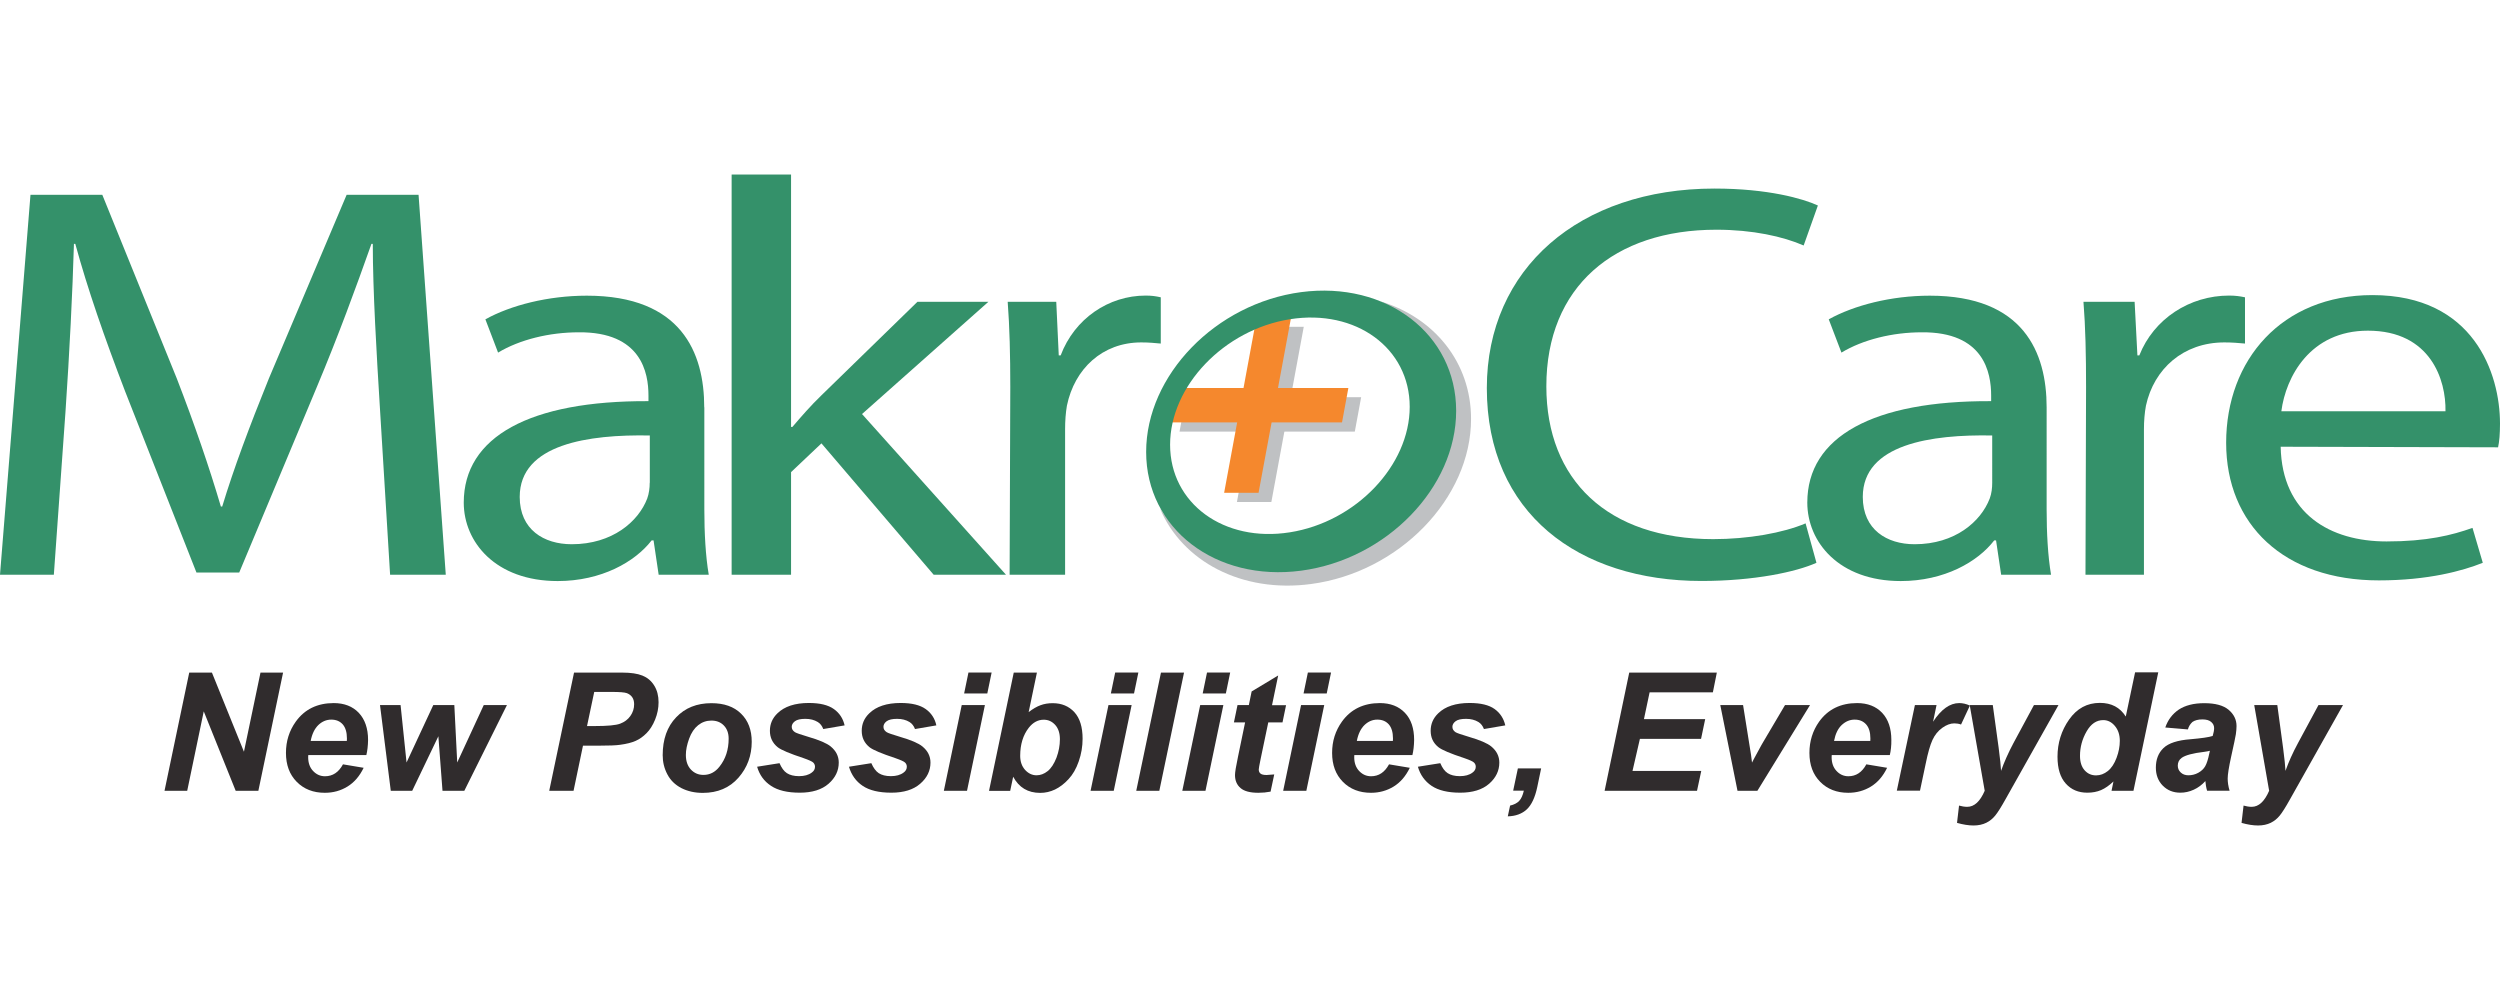
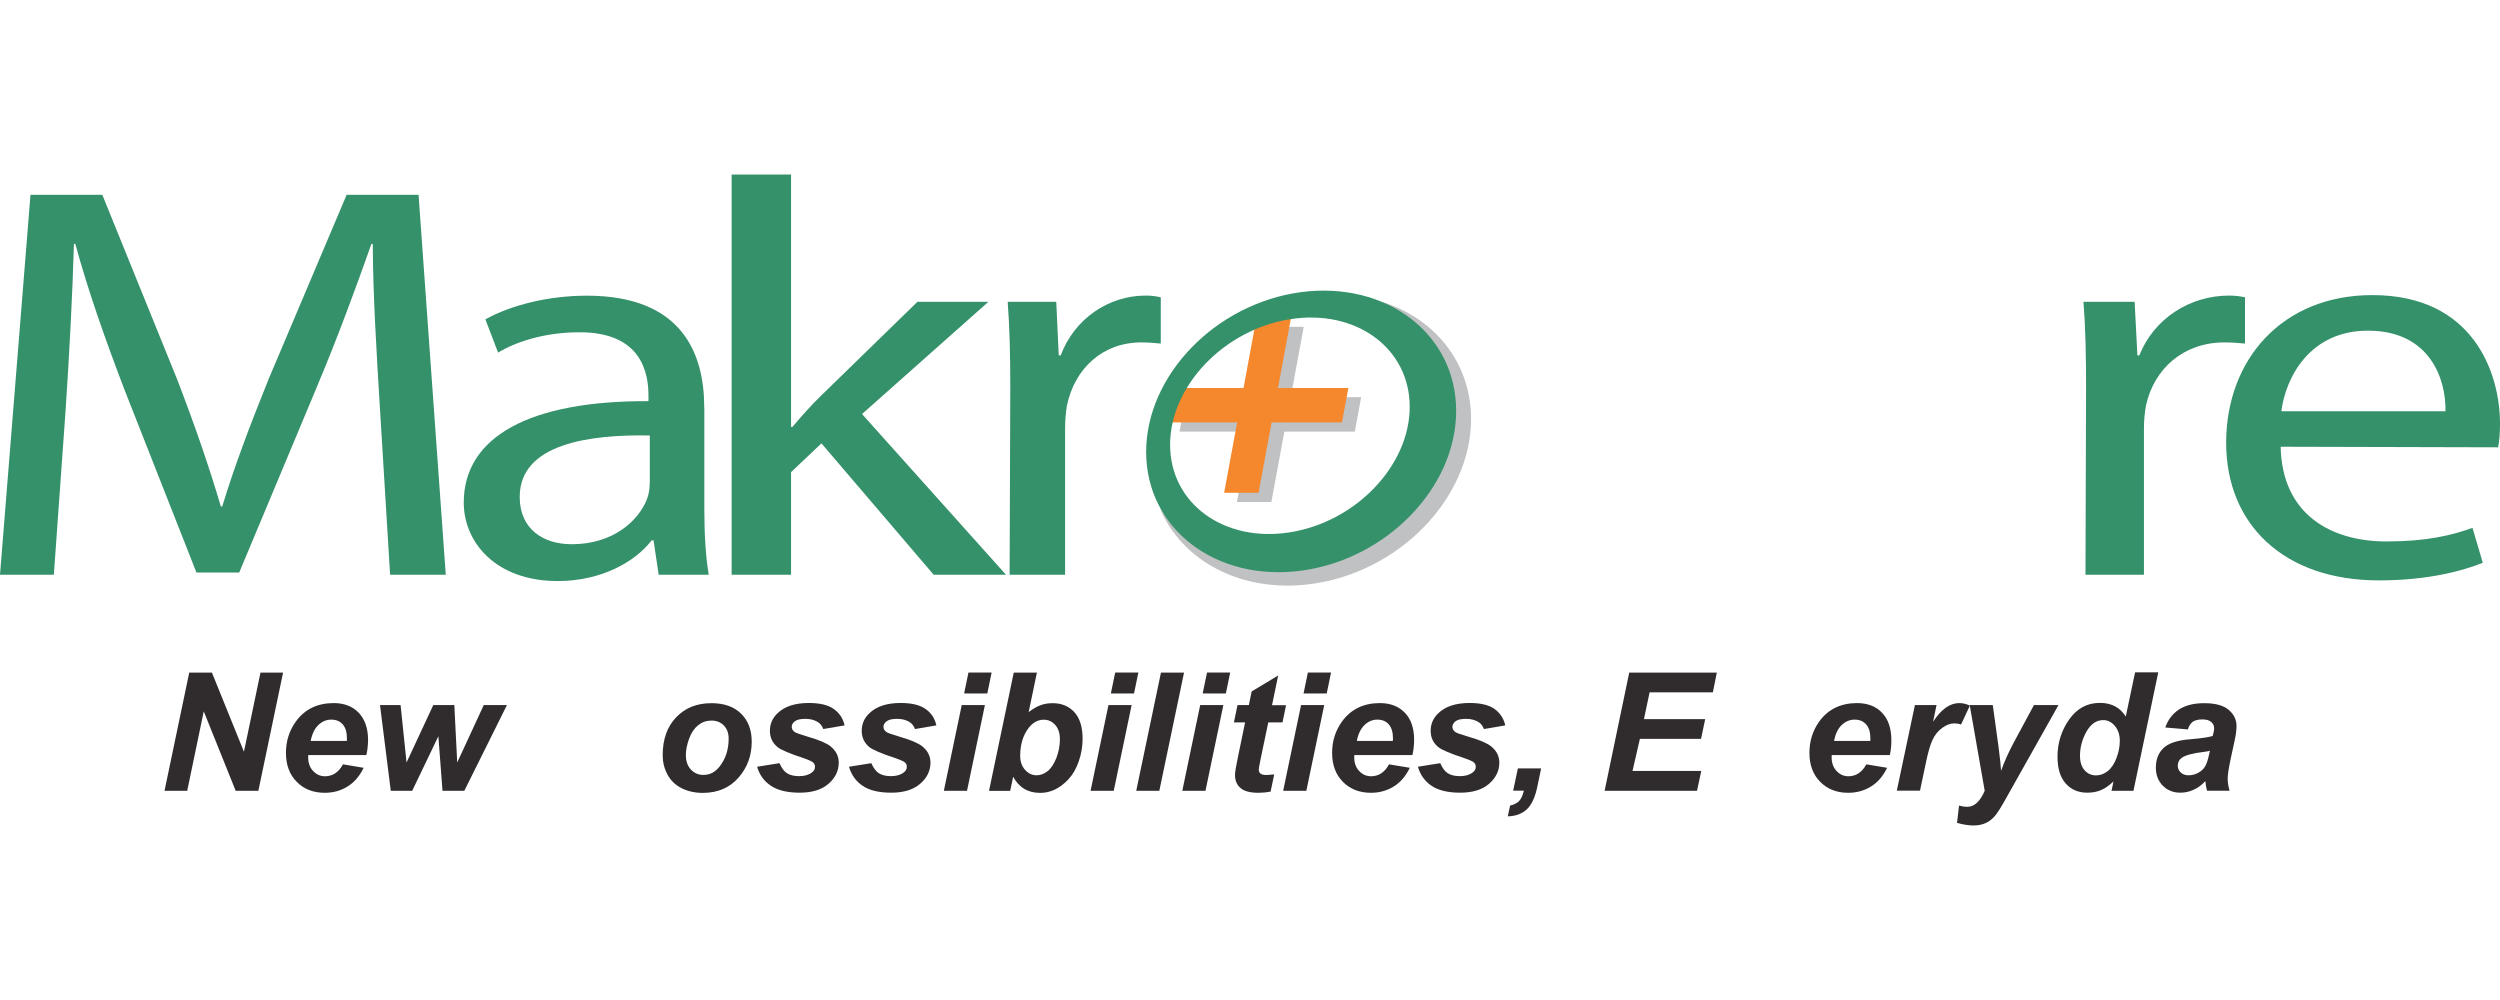
<svg xmlns="http://www.w3.org/2000/svg" version="1.1" id="Layer_1" x="0px" y="0px" viewBox="0 0 260 104" style="enable-background:new 0 0 260 104;" xml:space="preserve">
  <style type="text/css">
	.st0{opacity:0.94;}
	.st1{fill:#231F20;}
	.st2{fill-rule:evenodd;clip-rule:evenodd;fill:#278A61;}
	.st3{fill-rule:evenodd;clip-rule:evenodd;fill:#BBBDBF;}
	.st4{fill-rule:evenodd;clip-rule:evenodd;fill:#F48120;}
</style>
  <g class="st0">
    <g>
      <path class="st1" d="M26.87,82.24h-2.36l-3.32-8.26l-1.72,8.26h-2.36l2.57-12.29h2.36l3.33,8.23l1.72-8.23h2.35L26.87,82.24z" />
      <path class="st1" d="M38.1,78.53h-6.04c-0.01,0.1-0.01,0.17-0.01,0.22c0,0.59,0.17,1.07,0.51,1.43c0.34,0.36,0.75,0.55,1.24,0.55    c0.8,0,1.42-0.41,1.87-1.24l2.15,0.36c-0.42,0.87-0.98,1.52-1.68,1.95c-0.7,0.43-1.48,0.65-2.36,0.65c-1.2,0-2.17-0.38-2.92-1.14    c-0.75-0.76-1.12-1.76-1.12-3.01c0-1.22,0.34-2.3,1.02-3.25c0.92-1.28,2.24-1.93,3.95-1.93c1.09,0,1.96,0.34,2.6,1.01    c0.64,0.68,0.97,1.62,0.97,2.83C38.27,77.54,38.21,78.07,38.1,78.53z M36.07,77.06c0.01-0.11,0.01-0.19,0.01-0.25    c0-0.66-0.15-1.15-0.44-1.48c-0.3-0.33-0.69-0.49-1.19-0.49c-0.5,0-0.95,0.19-1.34,0.56c-0.39,0.38-0.66,0.93-0.8,1.66H36.07z" />
      <path class="st1" d="M48.29,82.24h-2.27l-0.43-5.67l-2.72,5.67h-2.23l-1.12-8.91h2.14l0.62,5.97l2.78-5.97h2.19l0.3,5.97    l2.76-5.97h2.41L48.29,82.24z" />
-       <path class="st1" d="M59.65,82.24h-2.53l2.58-12.29h5c0.89,0,1.59,0.1,2.11,0.31c0.52,0.21,0.93,0.55,1.23,1.04    c0.3,0.48,0.45,1.06,0.45,1.73c0,0.62-0.12,1.22-0.36,1.81c-0.24,0.59-0.54,1.06-0.89,1.41c-0.35,0.35-0.72,0.62-1.13,0.8    c-0.4,0.18-0.95,0.32-1.63,0.41c-0.4,0.06-1.14,0.09-2.23,0.09h-1.62L59.65,82.24z M61.05,75.51h0.78c1.34,0,2.23-0.08,2.67-0.25    c0.45-0.17,0.8-0.43,1.06-0.8c0.26-0.37,0.39-0.77,0.39-1.22c0-0.3-0.07-0.54-0.2-0.73c-0.13-0.19-0.32-0.33-0.55-0.42    c-0.24-0.09-0.77-0.13-1.59-0.13H61.8L61.05,75.51z" />
      <path class="st1" d="M68.92,78.54c0-1.65,0.46-2.96,1.4-3.94c0.93-0.98,2.15-1.47,3.67-1.47c1.31,0,2.34,0.36,3.08,1.09    c0.74,0.72,1.11,1.7,1.11,2.92c0,1.44-0.46,2.69-1.38,3.74c-0.92,1.05-2.16,1.58-3.71,1.58c-0.84,0-1.58-0.17-2.23-0.5    c-0.65-0.34-1.13-0.81-1.45-1.42C69.07,79.9,68.92,79.24,68.92,78.54z M75.78,76.82c0-0.57-0.17-1.03-0.5-1.37    c-0.33-0.34-0.76-0.51-1.29-0.51c-0.52,0-0.98,0.16-1.38,0.48c-0.4,0.32-0.72,0.79-0.94,1.4c-0.22,0.61-0.34,1.17-0.34,1.69    c0,0.64,0.17,1.14,0.52,1.52c0.35,0.37,0.78,0.56,1.31,0.56c0.66,0,1.21-0.28,1.66-0.85C75.46,78.94,75.78,77.97,75.78,76.82z" />
      <path class="st1" d="M78.74,79.74l2.33-0.37c0.21,0.49,0.46,0.84,0.77,1.04c0.31,0.2,0.73,0.31,1.26,0.31    c0.55,0,0.99-0.12,1.32-0.37c0.23-0.16,0.34-0.37,0.34-0.61c0-0.16-0.06-0.31-0.18-0.43c-0.12-0.12-0.46-0.27-1-0.46    c-1.45-0.48-2.35-0.86-2.7-1.14c-0.54-0.44-0.81-1-0.81-1.71c0-0.71,0.26-1.31,0.79-1.82c0.73-0.71,1.82-1.07,3.26-1.07    c1.15,0,2.01,0.21,2.6,0.63c0.59,0.42,0.96,0.99,1.12,1.7l-2.22,0.38c-0.12-0.32-0.31-0.57-0.57-0.73    c-0.36-0.22-0.79-0.33-1.29-0.33c-0.5,0-0.87,0.08-1.09,0.25c-0.22,0.17-0.33,0.36-0.33,0.58c0,0.23,0.11,0.41,0.34,0.56    c0.14,0.09,0.59,0.24,1.35,0.47c1.17,0.34,1.96,0.68,2.36,1.01c0.56,0.46,0.84,1.02,0.84,1.68c0,0.84-0.35,1.58-1.06,2.2    c-0.71,0.62-1.71,0.93-3,0.93c-1.28,0-2.28-0.24-2.98-0.71C79.47,81.26,78.99,80.6,78.74,79.74z" />
      <path class="st1" d="M88.29,79.74l2.33-0.37c0.21,0.49,0.47,0.84,0.77,1.04c0.31,0.2,0.73,0.31,1.26,0.31    c0.55,0,0.99-0.12,1.32-0.37c0.23-0.16,0.34-0.37,0.34-0.61c0-0.16-0.06-0.31-0.18-0.43c-0.12-0.12-0.46-0.27-1-0.46    c-1.45-0.48-2.35-0.86-2.7-1.14c-0.54-0.44-0.81-1-0.81-1.71c0-0.71,0.26-1.31,0.79-1.82c0.73-0.71,1.82-1.07,3.26-1.07    c1.15,0,2.01,0.21,2.6,0.63c0.59,0.42,0.96,0.99,1.11,1.7l-2.22,0.38c-0.12-0.32-0.31-0.57-0.57-0.73    c-0.36-0.22-0.79-0.33-1.29-0.33c-0.5,0-0.86,0.08-1.09,0.25c-0.22,0.17-0.33,0.36-0.33,0.58c0,0.23,0.11,0.41,0.34,0.56    c0.14,0.09,0.59,0.24,1.35,0.47c1.17,0.34,1.96,0.68,2.36,1.01c0.56,0.46,0.84,1.02,0.84,1.68c0,0.84-0.35,1.58-1.07,2.2    c-0.71,0.62-1.71,0.93-3,0.93c-1.29,0-2.28-0.24-2.98-0.71C89.02,81.26,88.55,80.6,88.29,79.74z" />
      <path class="st1" d="M100.02,73.33h2.41l-1.86,8.91h-2.41L100.02,73.33z M100.72,69.94h2.41l-0.45,2.18h-2.41L100.72,69.94z" />
      <path class="st1" d="M102.86,82.24l2.57-12.29h2.41l-0.86,4.11c0.44-0.34,0.85-0.58,1.24-0.72c0.38-0.14,0.8-0.21,1.26-0.21    c0.94,0,1.69,0.32,2.26,0.94c0.57,0.63,0.85,1.55,0.85,2.75c0,0.81-0.13,1.59-0.4,2.36c-0.26,0.76-0.62,1.38-1.07,1.86    c-0.44,0.48-0.91,0.83-1.4,1.07c-0.49,0.23-1,0.35-1.54,0.35c-1.28,0-2.21-0.56-2.81-1.68l-0.31,1.47H102.86z M106.1,78.61    c0,0.59,0.17,1.08,0.51,1.46c0.34,0.37,0.74,0.56,1.19,0.56c0.4,0,0.79-0.14,1.15-0.43c0.37-0.29,0.67-0.76,0.92-1.39    c0.24-0.64,0.36-1.28,0.36-1.93c0-0.63-0.16-1.12-0.49-1.49c-0.33-0.36-0.72-0.54-1.19-0.54c-0.6,0-1.12,0.28-1.56,0.84    C106.4,76.45,106.1,77.42,106.1,78.61z" />
      <path class="st1" d="M115.28,73.33h2.41l-1.86,8.91h-2.41L115.28,73.33z M115.98,69.94h2.41l-0.45,2.18h-2.41L115.98,69.94z" />
      <path class="st1" d="M118.17,82.24l2.57-12.29h2.4l-2.57,12.29H118.17z" />
      <path class="st1" d="M124.82,73.33h2.41l-1.86,8.91h-2.41L124.82,73.33z M125.53,69.94h2.41l-0.45,2.18h-2.41L125.53,69.94z" />
      <path class="st1" d="M128.33,75.12l0.37-1.79h1.18l0.29-1.42l2.76-1.66l-0.64,3.09h1.46l-0.37,1.79h-1.48l-0.78,3.73    c-0.14,0.68-0.21,1.06-0.21,1.16c0,0.19,0.06,0.33,0.18,0.43c0.12,0.1,0.33,0.15,0.64,0.15c0.11,0,0.37-0.02,0.79-0.06l-0.38,1.79    c-0.42,0.08-0.84,0.12-1.27,0.12c-0.85,0-1.47-0.16-1.85-0.49c-0.39-0.33-0.58-0.78-0.58-1.36c0-0.27,0.1-0.91,0.31-1.89    l0.74-3.58H128.33z" />
      <path class="st1" d="M135.31,73.33h2.41l-1.86,8.91h-2.41L135.31,73.33z M136.02,69.94h2.41l-0.45,2.18h-2.41L136.02,69.94z" />
      <path class="st1" d="M146.89,78.53h-6.04c0,0.1-0.01,0.17-0.01,0.22c0,0.59,0.17,1.07,0.51,1.43c0.34,0.36,0.75,0.55,1.24,0.55    c0.8,0,1.42-0.41,1.87-1.24l2.16,0.36c-0.42,0.87-0.98,1.52-1.68,1.95c-0.7,0.43-1.49,0.65-2.36,0.65c-1.19,0-2.17-0.38-2.92-1.14    c-0.75-0.76-1.12-1.76-1.12-3.01c0-1.22,0.34-2.3,1.02-3.25c0.92-1.28,2.24-1.93,3.95-1.93c1.09,0,1.96,0.34,2.6,1.01    c0.65,0.68,0.96,1.62,0.96,2.83C147.06,77.54,147,78.07,146.89,78.53z M144.86,77.06c0.01-0.11,0.01-0.19,0.01-0.25    c0-0.66-0.15-1.15-0.44-1.48c-0.3-0.33-0.69-0.49-1.19-0.49c-0.5,0-0.94,0.19-1.33,0.56c-0.39,0.38-0.66,0.93-0.8,1.66H144.86z" />
      <path class="st1" d="M147.46,79.74l2.33-0.37c0.21,0.49,0.46,0.84,0.77,1.04c0.31,0.2,0.73,0.31,1.26,0.31    c0.55,0,0.99-0.12,1.32-0.37c0.23-0.16,0.34-0.37,0.34-0.61c0-0.16-0.06-0.31-0.18-0.43c-0.12-0.12-0.45-0.27-1-0.46    c-1.46-0.48-2.35-0.86-2.7-1.14c-0.55-0.44-0.81-1-0.81-1.71c0-0.71,0.26-1.31,0.79-1.82c0.73-0.71,1.82-1.07,3.26-1.07    c1.15,0,2.02,0.21,2.6,0.63c0.58,0.42,0.95,0.99,1.11,1.7l-2.22,0.38c-0.12-0.32-0.31-0.57-0.57-0.73    c-0.36-0.22-0.79-0.33-1.29-0.33c-0.5,0-0.87,0.08-1.09,0.25c-0.22,0.17-0.33,0.36-0.33,0.58c0,0.23,0.11,0.41,0.33,0.56    c0.14,0.09,0.59,0.24,1.35,0.47c1.17,0.34,1.96,0.68,2.36,1.01c0.56,0.46,0.84,1.02,0.84,1.68c0,0.84-0.35,1.58-1.06,2.2    c-0.71,0.62-1.71,0.93-3.01,0.93c-1.28,0-2.27-0.24-2.97-0.71C148.19,81.26,147.71,80.6,147.46,79.74z" />
      <path class="st1" d="M157.86,79.91h2.42l-0.4,1.92c-0.23,1.1-0.6,1.89-1.1,2.35c-0.5,0.46-1.16,0.7-1.97,0.72l0.24-1.12    c0.4-0.09,0.72-0.25,0.94-0.48c0.22-0.23,0.38-0.59,0.49-1.07h-1.11L157.86,79.91z" />
      <path class="st1" d="M166.88,82.24l2.56-12.29h9.11L178.14,72h-6.58l-0.59,2.79h6.37l-0.43,2.05h-6.36l-0.77,3.34h7.15l-0.44,2.06    H166.88z" />
-       <path class="st1" d="M182.77,82.24h-2.07l-1.79-8.91h2.37l0.62,3.88c0.18,1.05,0.28,1.75,0.31,2.1c0.04-0.1,0.24-0.46,0.58-1.09    c0.34-0.63,0.55-1.01,0.63-1.13l2.22-3.76h2.6L182.77,82.24z" />
      <path class="st1" d="M196.54,78.53h-6.04c0,0.1-0.01,0.17-0.01,0.22c0,0.59,0.17,1.07,0.51,1.43c0.33,0.36,0.75,0.55,1.23,0.55    c0.8,0,1.42-0.41,1.87-1.24l2.16,0.36c-0.42,0.87-0.98,1.52-1.68,1.95c-0.7,0.43-1.49,0.65-2.36,0.65c-1.2,0-2.17-0.38-2.92-1.14    c-0.75-0.76-1.12-1.76-1.12-3.01c0-1.22,0.34-2.3,1.01-3.25c0.92-1.28,2.24-1.93,3.95-1.93c1.09,0,1.96,0.34,2.6,1.01    c0.64,0.68,0.96,1.62,0.96,2.83C196.71,77.54,196.65,78.07,196.54,78.53z M194.51,77.06c0-0.11,0.01-0.19,0.01-0.25    c0-0.66-0.15-1.15-0.45-1.48c-0.3-0.33-0.69-0.49-1.19-0.49c-0.5,0-0.94,0.19-1.34,0.56c-0.4,0.38-0.66,0.93-0.8,1.66H194.51z" />
      <path class="st1" d="M199.15,73.33h2.25l-0.36,1.73c0.84-1.29,1.75-1.94,2.72-1.94c0.35,0,0.72,0.08,1.11,0.26l-0.92,1.97    c-0.22-0.08-0.45-0.12-0.7-0.12c-0.41,0-0.83,0.16-1.26,0.47c-0.43,0.31-0.77,0.73-1.01,1.25c-0.24,0.52-0.48,1.35-0.71,2.49    l-0.59,2.79h-2.41L199.15,73.33z" />
      <path class="st1" d="M204.85,73.33h2.4l0.61,4.44c0.15,1.14,0.23,1.94,0.25,2.4c0.32-0.91,0.75-1.87,1.29-2.89l2.13-3.95h2.55    l-5.5,9.78c-0.45,0.81-0.81,1.38-1.07,1.7c-0.26,0.32-0.57,0.58-0.94,0.76c-0.37,0.18-0.81,0.28-1.32,0.28    c-0.51,0-1.08-0.09-1.72-0.27l0.21-1.8c0.29,0.08,0.57,0.13,0.85,0.13c0.74,0,1.34-0.56,1.82-1.67L204.85,73.33z" />
      <path class="st1" d="M221.88,82.24h-2.28l0.2-0.97c-0.44,0.42-0.87,0.72-1.29,0.9c-0.42,0.18-0.9,0.27-1.43,0.27    c-0.92,0-1.67-0.31-2.24-0.95c-0.57-0.63-0.86-1.56-0.86-2.79c0-1.42,0.4-2.72,1.21-3.87c0.81-1.15,1.87-1.73,3.2-1.73    c1.2,0,2.09,0.47,2.69,1.42l0.97-4.6h2.41L221.88,82.24z M216.32,78.61c0,0.64,0.16,1.14,0.48,1.5c0.32,0.36,0.72,0.53,1.19,0.53    c0.44,0,0.84-0.15,1.22-0.45c0.38-0.3,0.68-0.76,0.91-1.37c0.23-0.61,0.34-1.2,0.34-1.77c0-0.65-0.18-1.16-0.52-1.56    c-0.34-0.4-0.74-0.6-1.2-0.6c-0.71,0-1.28,0.39-1.73,1.17C216.55,76.86,216.32,77.7,216.32,78.61z" />
      <path class="st1" d="M227.54,75.86l-2.35-0.2c0.27-0.79,0.74-1.41,1.4-1.86c0.67-0.44,1.55-0.67,2.65-0.67    c1.15,0,1.99,0.23,2.54,0.69c0.55,0.47,0.82,1.03,0.82,1.69c0,0.27-0.03,0.55-0.07,0.85c-0.05,0.3-0.21,1.09-0.5,2.38    c-0.23,1.06-0.35,1.81-0.35,2.23c0,0.38,0.06,0.81,0.2,1.27h-2.34c-0.1-0.33-0.15-0.66-0.18-1.01c-0.35,0.39-0.75,0.69-1.21,0.9    c-0.46,0.21-0.92,0.31-1.39,0.31c-0.74,0-1.34-0.24-1.83-0.73c-0.47-0.48-0.72-1.1-0.72-1.87c0-0.85,0.26-1.53,0.79-2.04    c0.53-0.51,1.47-0.82,2.83-0.92c1.14-0.1,1.91-0.21,2.29-0.34c0.1-0.33,0.15-0.6,0.15-0.81c0-0.26-0.1-0.47-0.31-0.65    c-0.21-0.18-0.51-0.26-0.92-0.26c-0.43,0-0.77,0.09-1.02,0.26C227.8,75.28,227.63,75.53,227.54,75.86z M229.83,78.08    c-0.15,0.04-0.34,0.08-0.58,0.11c-1.21,0.14-1.99,0.36-2.36,0.63c-0.27,0.2-0.4,0.47-0.4,0.81c0,0.28,0.1,0.51,0.31,0.71    c0.2,0.19,0.47,0.29,0.79,0.29c0.36,0,0.7-0.08,1.03-0.26c0.32-0.18,0.56-0.4,0.72-0.68c0.16-0.28,0.3-0.71,0.42-1.3L229.83,78.08    z" />
-       <path class="st1" d="M234.44,73.33h2.4l0.6,4.44c0.15,1.14,0.23,1.94,0.25,2.4c0.32-0.91,0.75-1.87,1.3-2.89l2.13-3.95h2.55    l-5.5,9.78c-0.45,0.81-0.81,1.38-1.07,1.7c-0.26,0.32-0.57,0.58-0.94,0.76c-0.37,0.18-0.81,0.28-1.32,0.28    c-0.51,0-1.08-0.09-1.72-0.27l0.21-1.8c0.29,0.08,0.57,0.13,0.84,0.13c0.74,0,1.34-0.56,1.82-1.67L234.44,73.33z" />
    </g>
    <g>
      <path class="st2" d="M40.57,59.77h5.79l-2.83-39.51h-7.48l-8.09,19.11c-2.02,4.99-3.64,9.32-4.85,13.31h-0.14    c-1.21-4.1-2.7-8.44-4.58-13.31l-7.75-19.11H3.17L0,59.77h5.6l1.21-16.94c0.41-5.98,0.74-12.54,0.88-17.47h0.14    c1.28,4.69,3.03,9.73,5.19,15.36l7.41,18.82h4.45l8.02-19.17c2.29-5.45,4.11-10.44,5.73-15.01h0.14c0,4.87,0.4,11.55,0.74,17.06    L40.57,59.77L40.57,59.77z" />
      <path class="st2" d="M73.24,42.36c0-5.68-2.37-11.61-12.21-11.61c-4.03,0-7.92,1-10.55,2.46l1.32,3.46    c2.24-1.35,5.34-2.11,8.38-2.11c6.53-0.06,7.26,4.22,7.26,6.57v0.59c-12.34-0.06-19.21,3.7-19.21,10.55c0,4.1,3.3,8.16,9.77,8.16    c4.55,0,8.05-2,9.77-4.23h0.2l0.53,3.57h5.21c-0.33-1.93-0.46-4.34-0.46-6.8V42.36L73.24,42.36z M67.57,50.21    c0,0.53-0.07,1.11-0.26,1.64c-0.92,2.4-3.63,4.75-7.85,4.75c-2.9,0-5.41-1.52-5.41-4.92c0-5.51,7.19-6.51,13.53-6.39V50.21    L67.57,50.21z" />
      <path class="st2" d="M82.27,18.15h-6.18v41.62h6.18V49.1l3.16-2.99L97.1,59.77h7.52L89.65,43.06l13.14-11.67h-7.38l-10.05,9.79    c-0.98,0.94-2.11,2.23-2.95,3.22h-0.14V18.15L82.27,18.15z" />
      <path class="st2" d="M105,59.77h5.77V44.64c0-0.88,0.06-1.7,0.19-2.46c0.79-3.81,3.67-6.57,7.73-6.57c0.79,0,1.38,0.06,2.03,0.12    v-4.81c-0.52-0.12-0.98-0.18-1.57-0.18c-3.86,0-7.4,2.4-8.84,6.22h-0.2l-0.26-5.57h-5.05c0.2,2.64,0.27,5.51,0.27,8.86L105,59.77    L105,59.77z" />
-       <path class="st2" d="M187.78,54.43c-2.35,1-5.98,1.64-9.61,1.64c-10.96,0-17.35-6.15-17.35-15.89c0-10.37,7.06-16.29,17.68-16.29    c3.76,0,6.92,0.7,9.08,1.64l1.48-4.16c-1.55-0.71-5.18-1.76-10.76-1.76c-14.05,0-23.67,8.33-23.67,20.75    c0,13.02,9.55,20.06,22.32,20.06c5.51,0,9.88-0.95,11.96-1.89L187.78,54.43L187.78,54.43z" />
-       <path class="st2" d="M212.85,42.36c0-5.68-2.37-11.61-12.15-11.61c-4.01,0-7.88,1-10.51,2.46l1.32,3.46    c2.23-1.35,5.32-2.11,8.34-2.11c6.5-0.06,7.23,4.22,7.23,6.57v0.59c-12.29-0.06-19.12,3.7-19.12,10.55c0,4.1,3.29,8.16,9.72,8.16    c4.53,0,8.01-2,9.72-4.23h0.19l0.53,3.57h5.19c-0.33-1.93-0.46-4.34-0.46-6.8V42.36L212.85,42.36z M207.19,50.21    c0,0.53-0.06,1.11-0.26,1.64c-0.92,2.4-3.61,4.75-7.81,4.75c-2.89,0-5.39-1.52-5.39-4.92c0-5.51,7.16-6.51,13.46-6.39V50.21    L207.19,50.21z" />
      <path class="st2" d="M216.89,59.77h6.08V44.64c0-0.88,0.07-1.7,0.21-2.46c0.83-3.81,3.87-6.57,8.16-6.57    c0.83,0,1.45,0.06,2.14,0.12v-4.81c-0.56-0.12-1.04-0.18-1.66-0.18c-4.08,0-7.82,2.4-9.33,6.22h-0.2L222,31.39h-5.32    c0.21,2.64,0.27,5.51,0.27,8.86L216.89,59.77L216.89,59.77z" />
      <path class="st2" d="M259.8,46.52c0.13-0.58,0.2-1.41,0.2-2.46c0-5.22-2.73-13.37-13.27-13.37c-9.41,0-15.21,6.74-15.21,15.36    c0,8.5,6.01,14.31,15.88,14.31c5.14,0,8.74-1,10.81-1.83l-1.07-3.63c-2.13,0.76-4.73,1.41-8.94,1.41    c-5.87,0-10.87-2.87-11.01-9.85L259.8,46.52L259.8,46.52z M237.26,42.77c0.46-3.58,3-8.38,9-8.38c6.54,0,8.14,5.16,8.07,8.38    H237.26L237.26,42.77z" />
      <path class="st3" d="M143.64,31.36c5.53,1.71,9.35,6.32,9.35,12.21c0,8.25-7.48,15.96-16.66,17.17    c-7.21,0.96-13.38-2.38-15.69-7.85c2.7,3.93,7.79,6.14,13.59,5.36c8.62-1.15,15.66-8.5,15.66-16.35    C149.88,37.27,147.43,33.46,143.64,31.36L143.64,31.36z" />
      <polygon class="st3" points="141.56,41.31 123.33,41.31 122.67,44.89 140.9,44.89 141.56,41.31   " />
      <polygon class="st3" points="132.01,33.99 128.64,52.21 132.22,52.21 135.59,33.99 132.01,33.99   " />
      <polygon class="st4" points="140.23,40.35 122.01,40.35 121.34,43.93 139.57,43.93 140.23,40.35   " />
      <polygon class="st4" points="130.68,33.03 127.31,51.25 130.89,51.25 134.27,33.03 130.68,33.03   " />
      <path class="st2" d="M134.15,33.2c6.86-1.09,12.46,3,12.46,9.11c0,6.1-5.6,11.97-12.46,13.05c-6.86,1.09-12.46-3-12.46-9.11    C121.69,40.15,127.29,34.29,134.15,33.2L134.15,33.2z M135.32,30.38c8.88-1.17,16.12,4.37,16.12,12.35    c0,7.98-7.24,15.44-16.12,16.62c-8.88,1.18-16.12-4.37-16.12-12.35C119.2,39.02,126.44,31.56,135.32,30.38L135.32,30.38z" />
    </g>
  </g>
</svg>